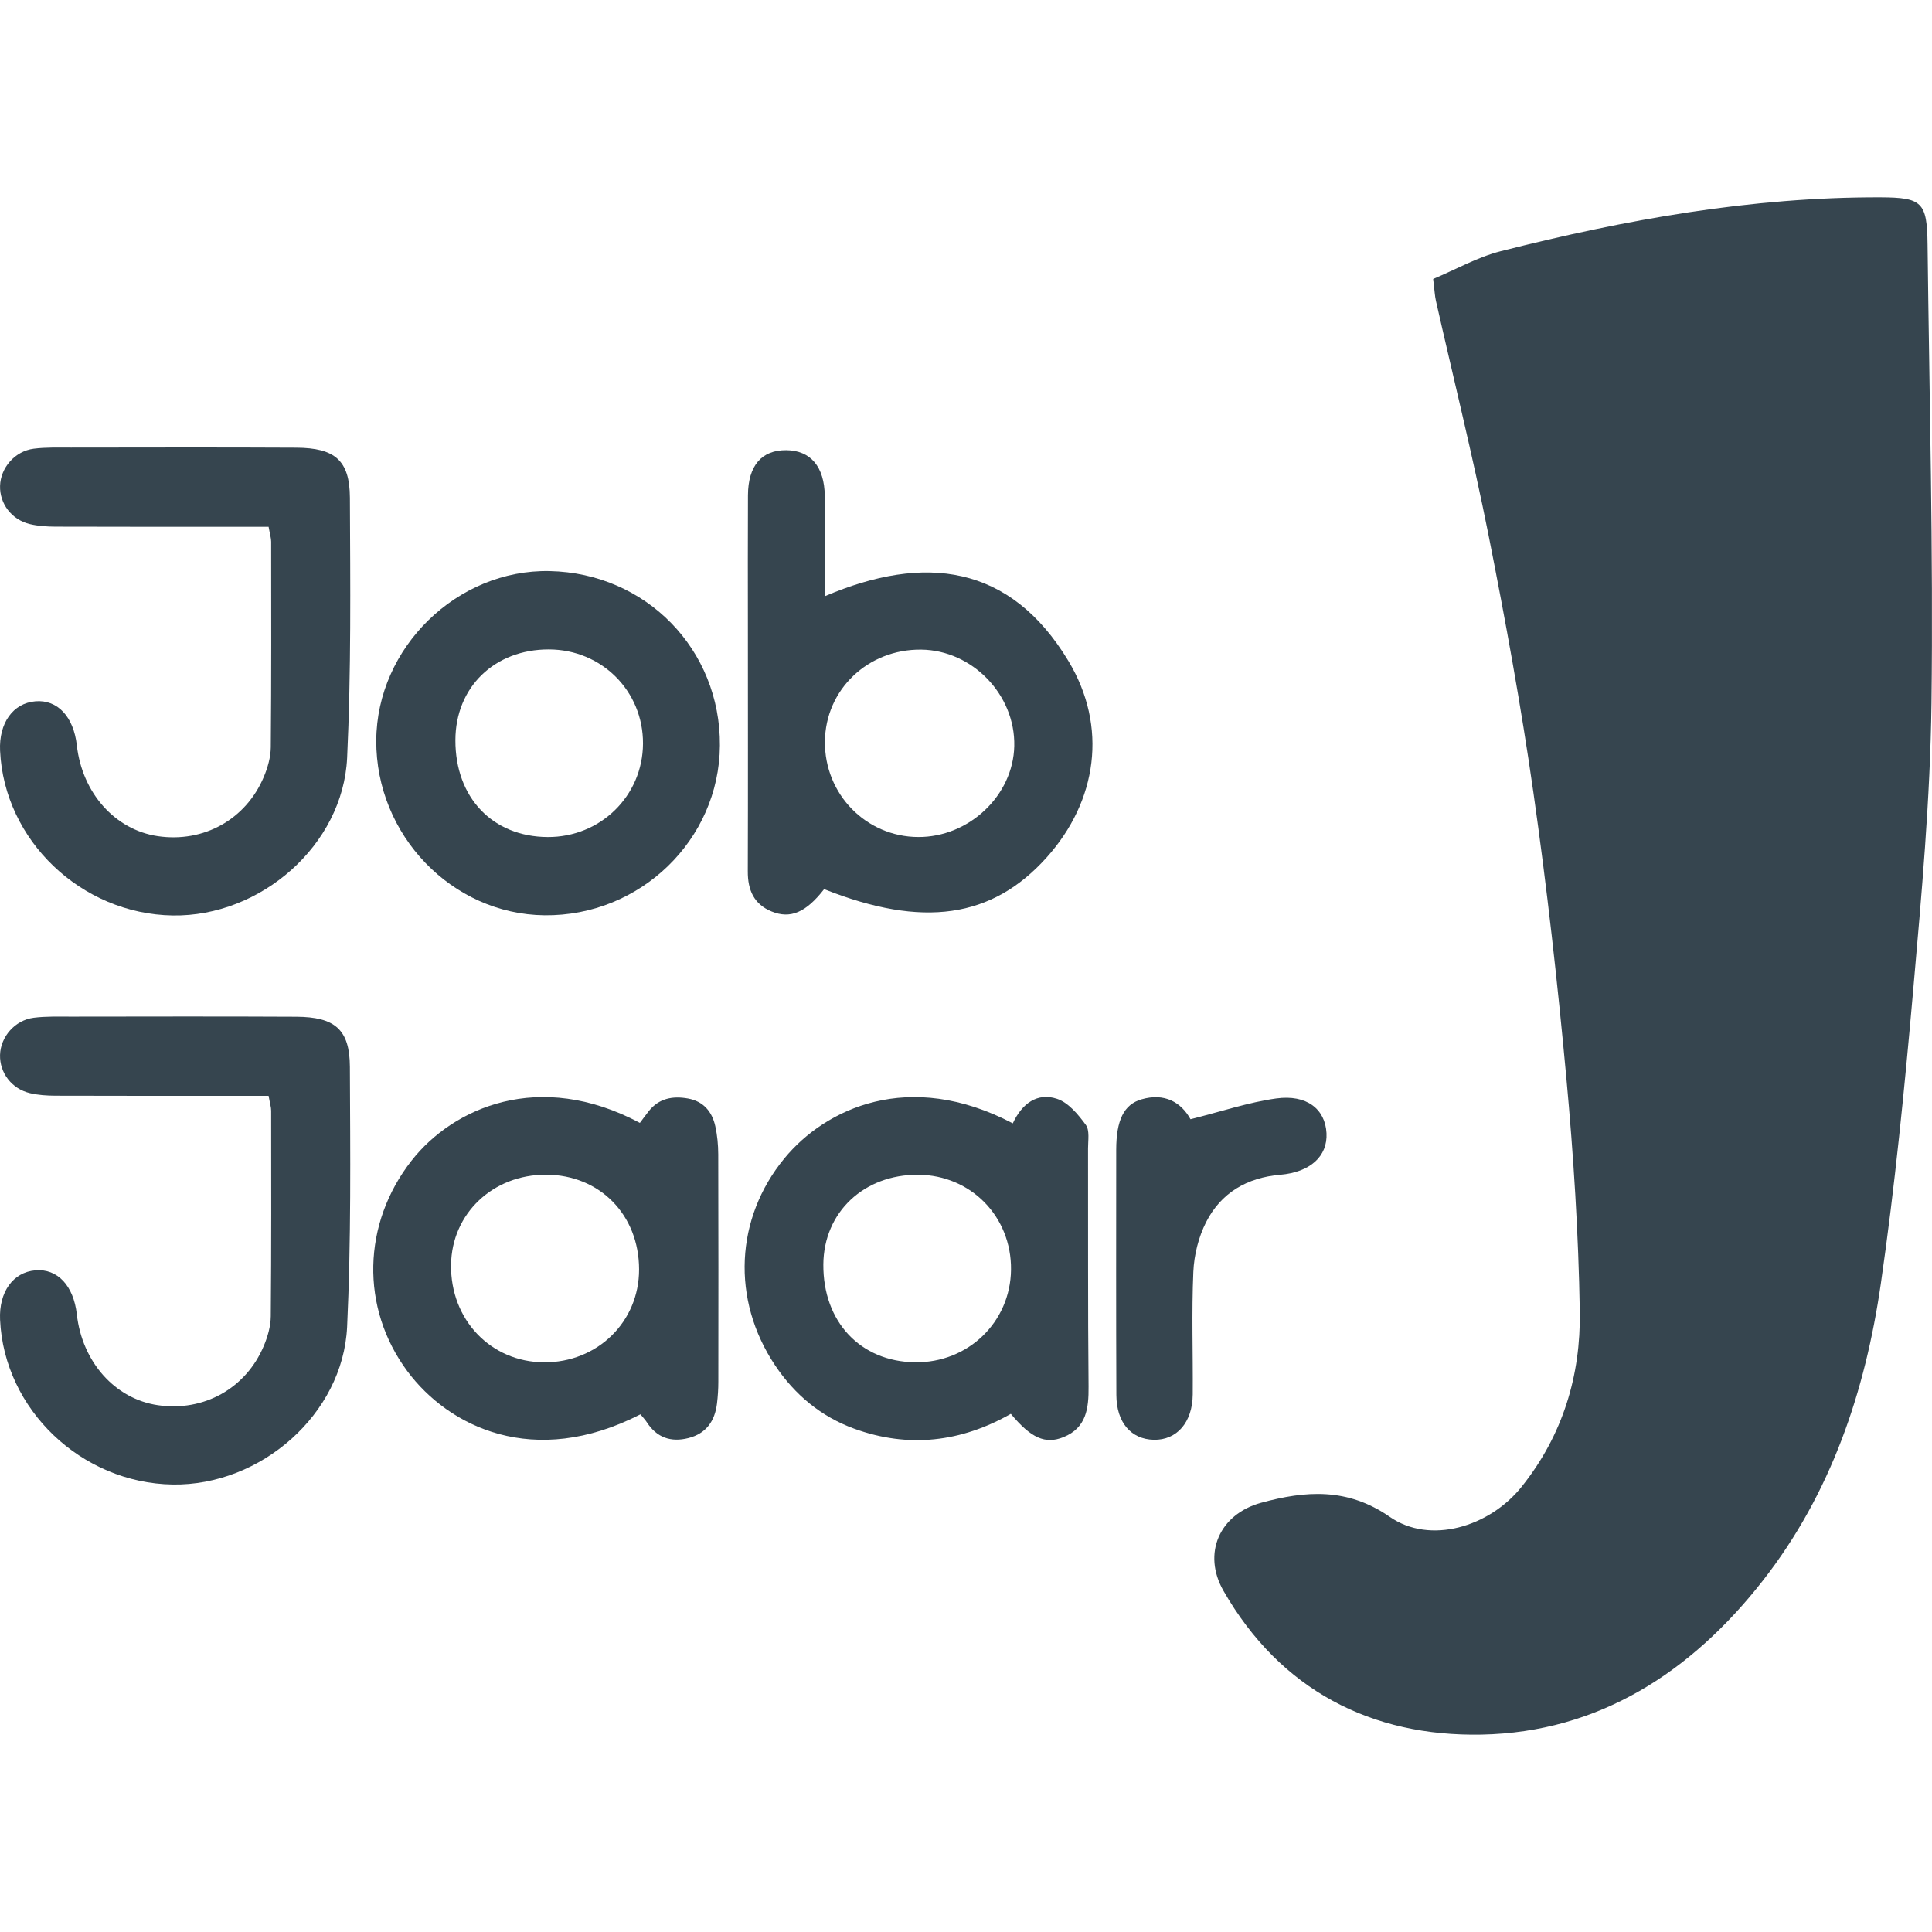
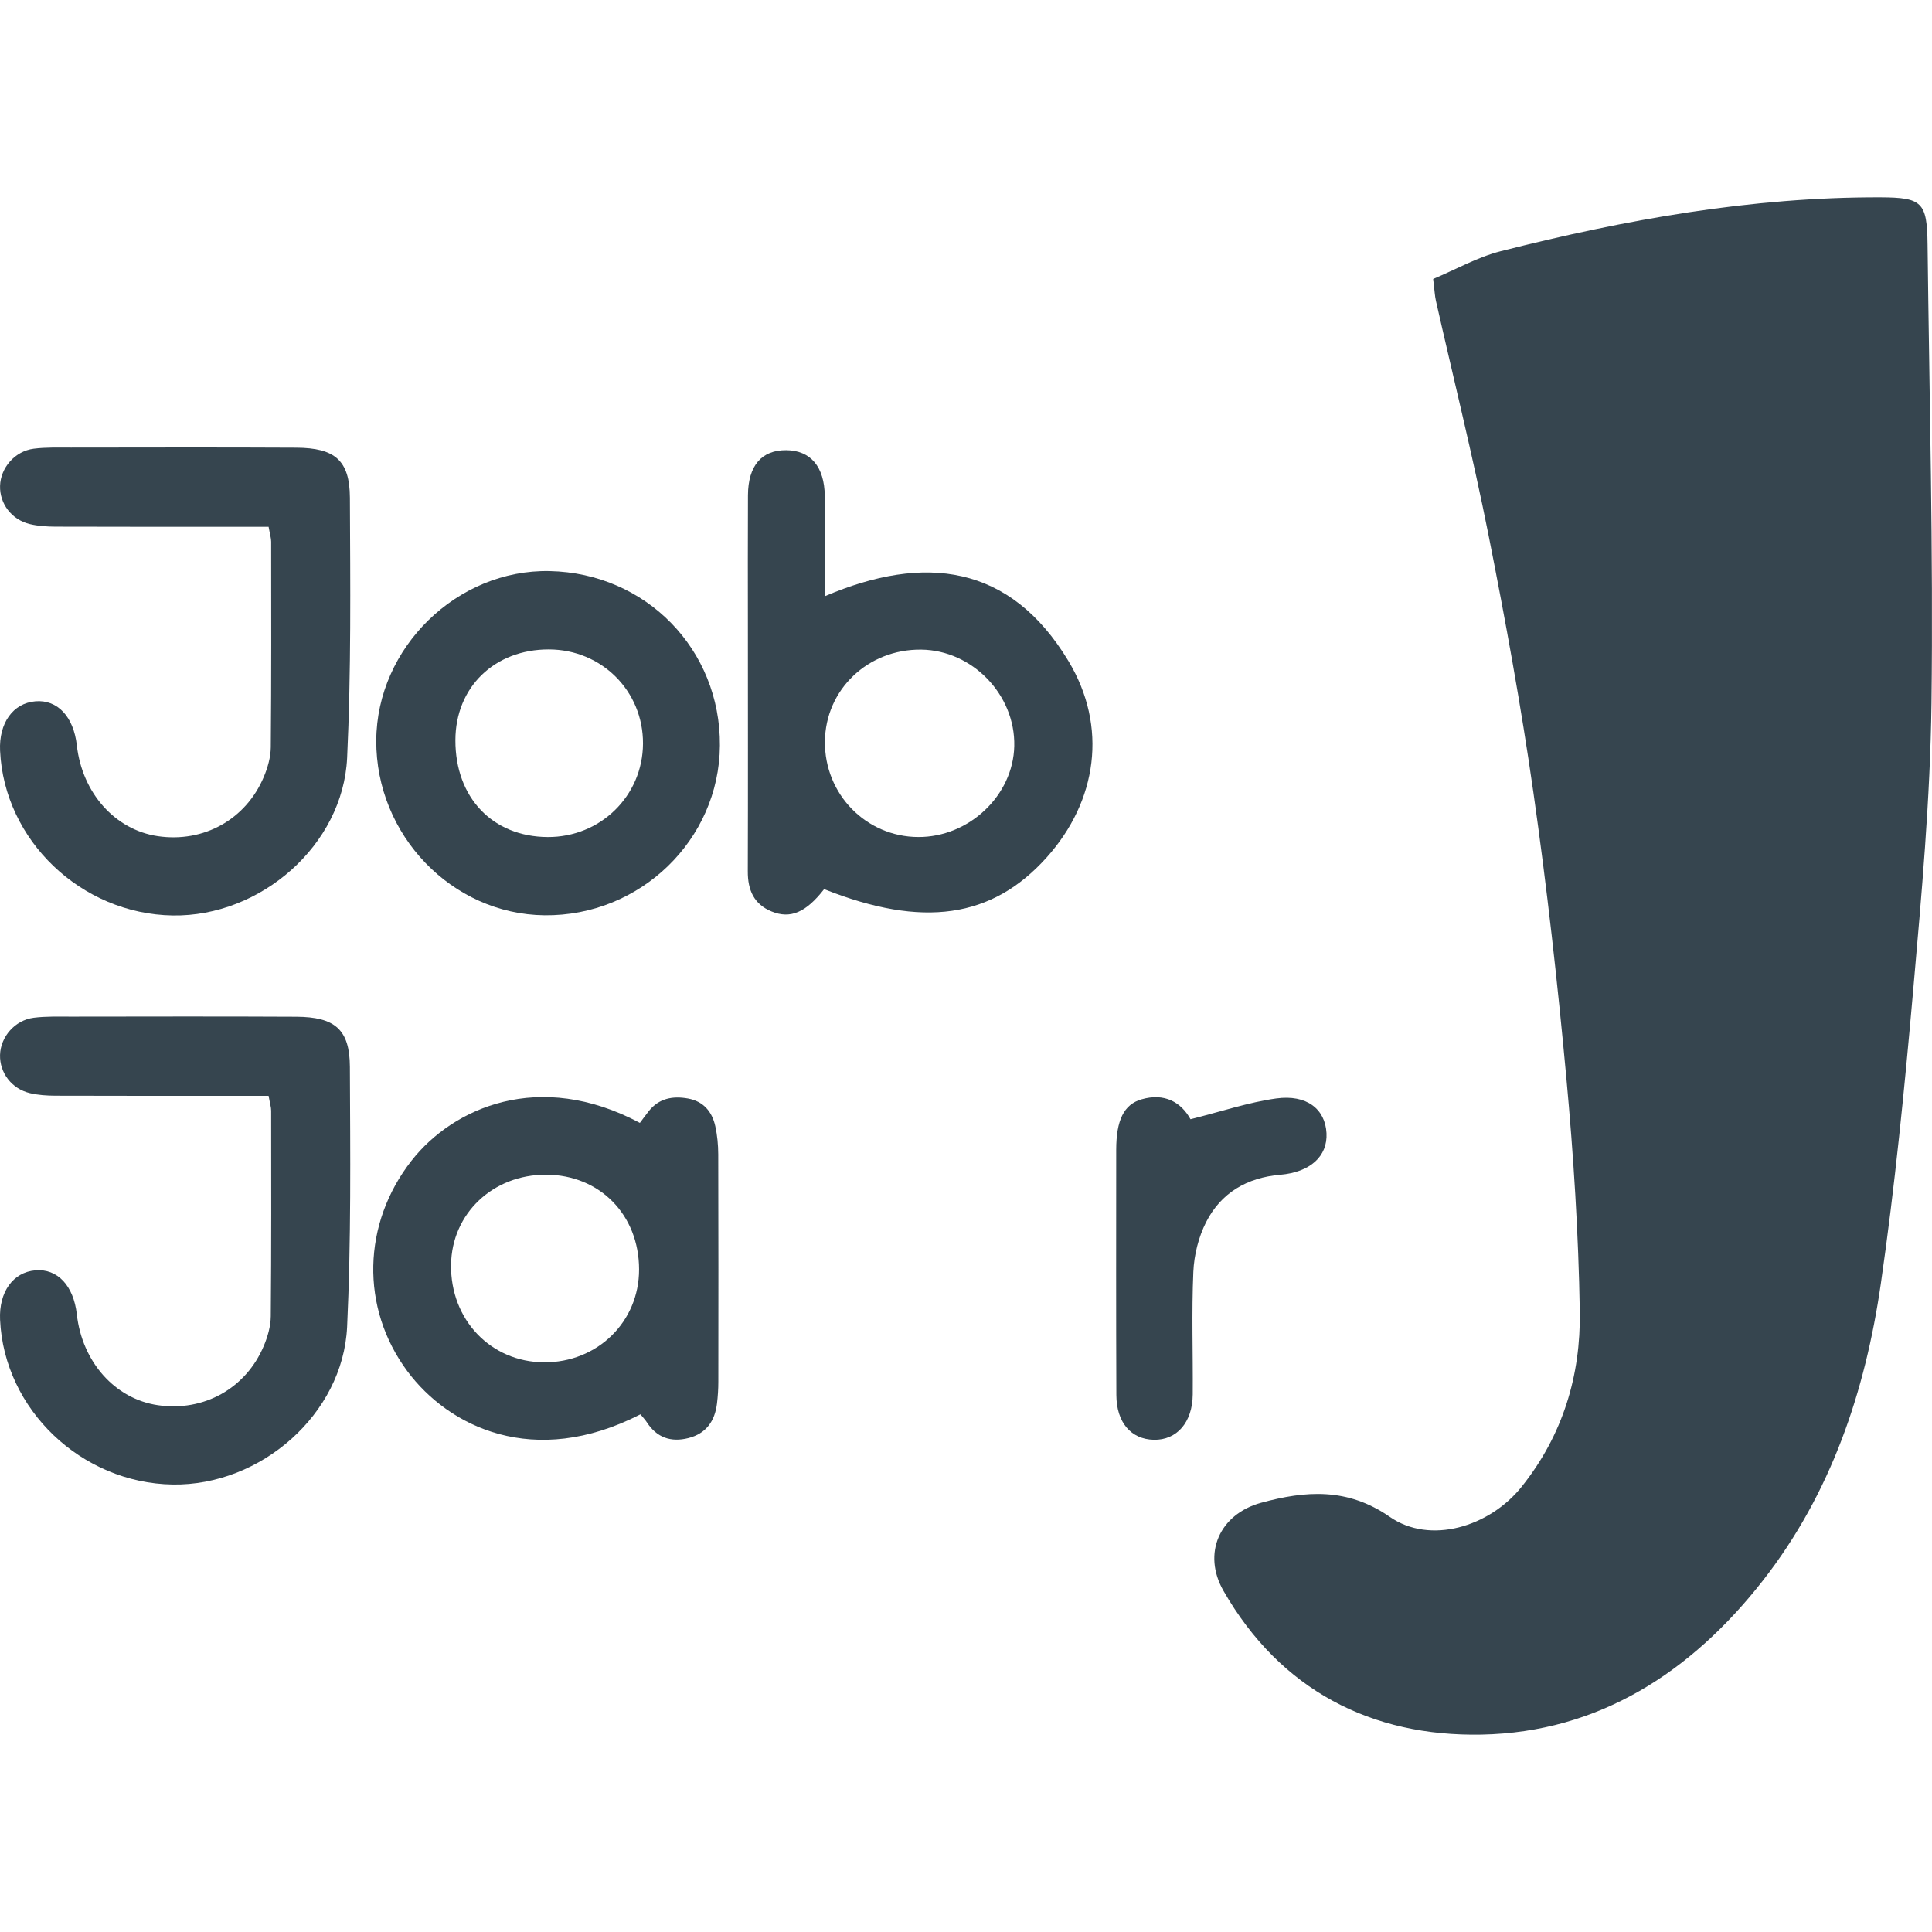
<svg xmlns="http://www.w3.org/2000/svg" id="Layer_1" data-name="Layer 1" viewBox="0 0 1080 1080">
  <defs>
    <style>      .cls-1 {        fill: #36454f;      }    </style>
  </defs>
  <path class="cls-1" d="M1051.17,110.31c-72.19-.22-142.62,12.47-212.24,30.11-12.97,3.29-25.03,10.18-37.78,15.52.81,6.6.91,9.45,1.53,12.18,9.82,43.51,20.64,86.83,29.33,130.57,9.51,47.85,18.26,95.92,25.15,144.2,7.56,53.02,13.53,106.31,18.44,159.65,4,43.41,6.82,87.04,7.51,130.61.57,35.77-9.49,69.18-32.52,97.96-18,22.5-51.2,32.45-73.69,16.82-23.66-16.43-47.08-14.68-71.97-7.86-23.22,6.36-32.95,28.35-21,49.21,31.86,55.59,82.82,81.58,144.32,80.37,65.47-1.29,117.19-34.91,157.16-86.03,38.16-48.8,57.29-105.78,65.99-166.04,7.86-54.42,13.26-109.26,18.08-164.05,4.69-53.38,9.56-106.92,10.23-160.44,1.07-85.46-1.21-170.96-2.19-256.44-.27-23.6-2.98-26.26-26.37-26.34Z" />
  <g>
    <g>
      <path class="cls-1" d="M460.68,497.05c-10.16,13.05-18.84,16.75-29.3,12.49-9.99-4.07-13.4-12.03-13.36-22.44.15-45.62.05-91.25.05-136.88,0-24.44-.09-48.88.04-73.33.09-16.6,7.66-25.35,21.42-25.23,13.54.12,21.33,9.16,21.52,25.58.2,18.28.05,36.55.05,56.04,55.73-23.79,103.54-17.83,136.11,36.16,22.24,36.86,16.1,78.36-12.08,109.83-30.49,34.05-69.29,39.7-124.43,17.77ZM514.95,363.14c-29.82-.33-53.6,22.4-53.82,51.45-.22,29.41,22.99,53.15,52.12,53.31,28.44.15,53.14-23.23,53.73-50.88.62-28.65-23.44-53.56-52.04-53.88Z" />
      <path class="cls-1" d="M150.15,294.47c-6.78,0-12.79,0-18.8,0-33.42,0-66.84.05-100.26-.07-4.84-.02-9.81-.32-14.49-1.46C6.44,290.47-.23,281.5.03,271.63c.27-10.13,8.3-19.47,18.85-20.8,6.83-.86,13.82-.62,20.75-.63,41.98-.04,83.95-.16,125.93.06,21.66.11,29.94,7.08,30.04,27.99.22,48.47.73,97.01-1.55,145.39-2.3,48.8-48.31,88.87-97.49,88.11C45.46,510.97,2.31,469.78.04,419.64c-.7-15.48,7.21-26.54,19.74-27.61,12.33-1.05,21.36,8.55,23.17,24.62,2.99,26.65,21.36,47.25,45.27,50.77,25.59,3.77,49.24-9.28,59.28-33.21,2.16-5.15,3.82-10.96,3.87-16.48.36-38.3.24-76.61.21-114.92,0-1.97-.65-3.94-1.43-8.34Z" />
      <path class="cls-1" d="M402.43,416.79c-.38,52.68-44.53,95.42-98.01,94.86-51.76-.54-94.36-44.81-94.09-97.74.27-51.89,45.16-95.74,96.92-94.67,53.89,1.12,95.56,43.82,95.18,97.54ZM306.82,363.03c-30.4-.06-52.19,21.1-52.25,50.74-.06,32.1,20.77,53.97,51.55,54.14,29.53.16,53.18-23,53.32-52.23.14-29.35-23.09-52.59-52.62-52.65Z" />
    </g>
    <g>
      <path class="cls-1" d="M150.15,612.57c-6.78,0-12.79,0-18.8,0-33.42,0-66.84.05-100.26-.07-4.84-.02-9.81-.32-14.49-1.46-10.16-2.46-16.84-11.44-16.58-21.31.27-10.13,8.3-19.47,18.85-20.8,6.83-.86,13.82-.62,20.75-.63,41.98-.04,83.95-.16,125.93.06,21.66.11,29.94,7.08,30.04,27.99.22,48.47.73,97.01-1.55,145.39-2.3,48.8-48.31,88.87-97.49,88.11-51.1-.78-94.25-41.97-96.51-92.12-.7-15.48,7.21-26.54,19.74-27.61,12.33-1.05,21.36,8.55,23.17,24.62,2.99,26.65,21.36,47.25,45.27,50.77,25.59,3.77,49.24-9.28,59.28-33.21,2.16-5.15,3.82-10.96,3.87-16.48.36-38.3.24-76.61.21-114.92,0-1.97-.65-3.94-1.43-8.34Z" />
      <path class="cls-1" d="M358.02,790.62c-59.73,30.65-107.29,6.83-130.25-24.03-26.47-35.59-25.22-82.69,2.31-117.81,23.12-29.49,71.21-51.1,127.62-21.08,1.57-2.09,3.18-4.3,4.86-6.45,5.71-7.3,13.43-8.71,21.97-7.19,8.66,1.54,13.52,7.32,15.32,15.48,1.13,5.12,1.63,10.47,1.65,15.73.13,42.38.1,84.76.05,127.13,0,4.06-.26,8.15-.75,12.18-1.19,9.8-6.06,16.81-15.99,19.32-9.73,2.47-17.67-.22-23.26-8.89-.87-1.35-2.02-2.52-3.54-4.38ZM305.34,656.66c-29.78-.12-52.82,21.7-53.2,50.37-.4,30.67,22.14,54.33,51.94,54.52,29.86.19,53.22-22.64,53.17-51.97-.05-30.48-21.94-52.8-51.91-52.92Z" />
-       <path class="cls-1" d="M566.16,627.96c5.15-11.15,13.72-17.35,24.72-13.71,6.36,2.1,11.85,8.76,16.1,14.57,2.23,3.05,1.23,8.66,1.24,13.11.1,44.39-.14,88.79.29,133.17.12,12.24-1.24,23.07-13.97,28.25-10.27,4.18-18.26.49-29.48-13-27.66,15.74-57.1,19.4-87.6,8.28-18.58-6.77-33.24-19.05-44.12-35.3-24.69-36.89-22.34-82.4,5.16-115.82,22.85-27.76,69.47-50.08,127.66-19.55ZM513.28,656.69c-30.4-.19-52.82,21.01-53.03,50.13-.23,32.03,20.66,54.32,51.27,54.71,29.62.38,53.29-22.43,53.64-51.69.36-29.69-22.37-52.97-51.89-53.15Z" />
      <path class="cls-1" d="M665.5,625.65c17.35-4.34,32.41-9.46,47.88-11.6,17.11-2.37,27.44,5.93,28.14,19.38.68,12.94-9.07,21.84-25.93,23.28-18.47,1.58-32.99,10.05-41.33,26.4-4.27,8.38-6.76,18.43-7.17,27.85-1,22.79-.16,45.65-.34,68.49-.12,15.68-8.9,25.67-21.77,25.4-12.67-.27-20.87-9.62-20.93-25.05-.19-45.67-.11-91.34-.08-137,.01-16.55,4.25-25.38,14.09-28.25,12.83-3.74,22.15,1.5,27.45,11.11Z" />
    </g>
  </g>
</svg>